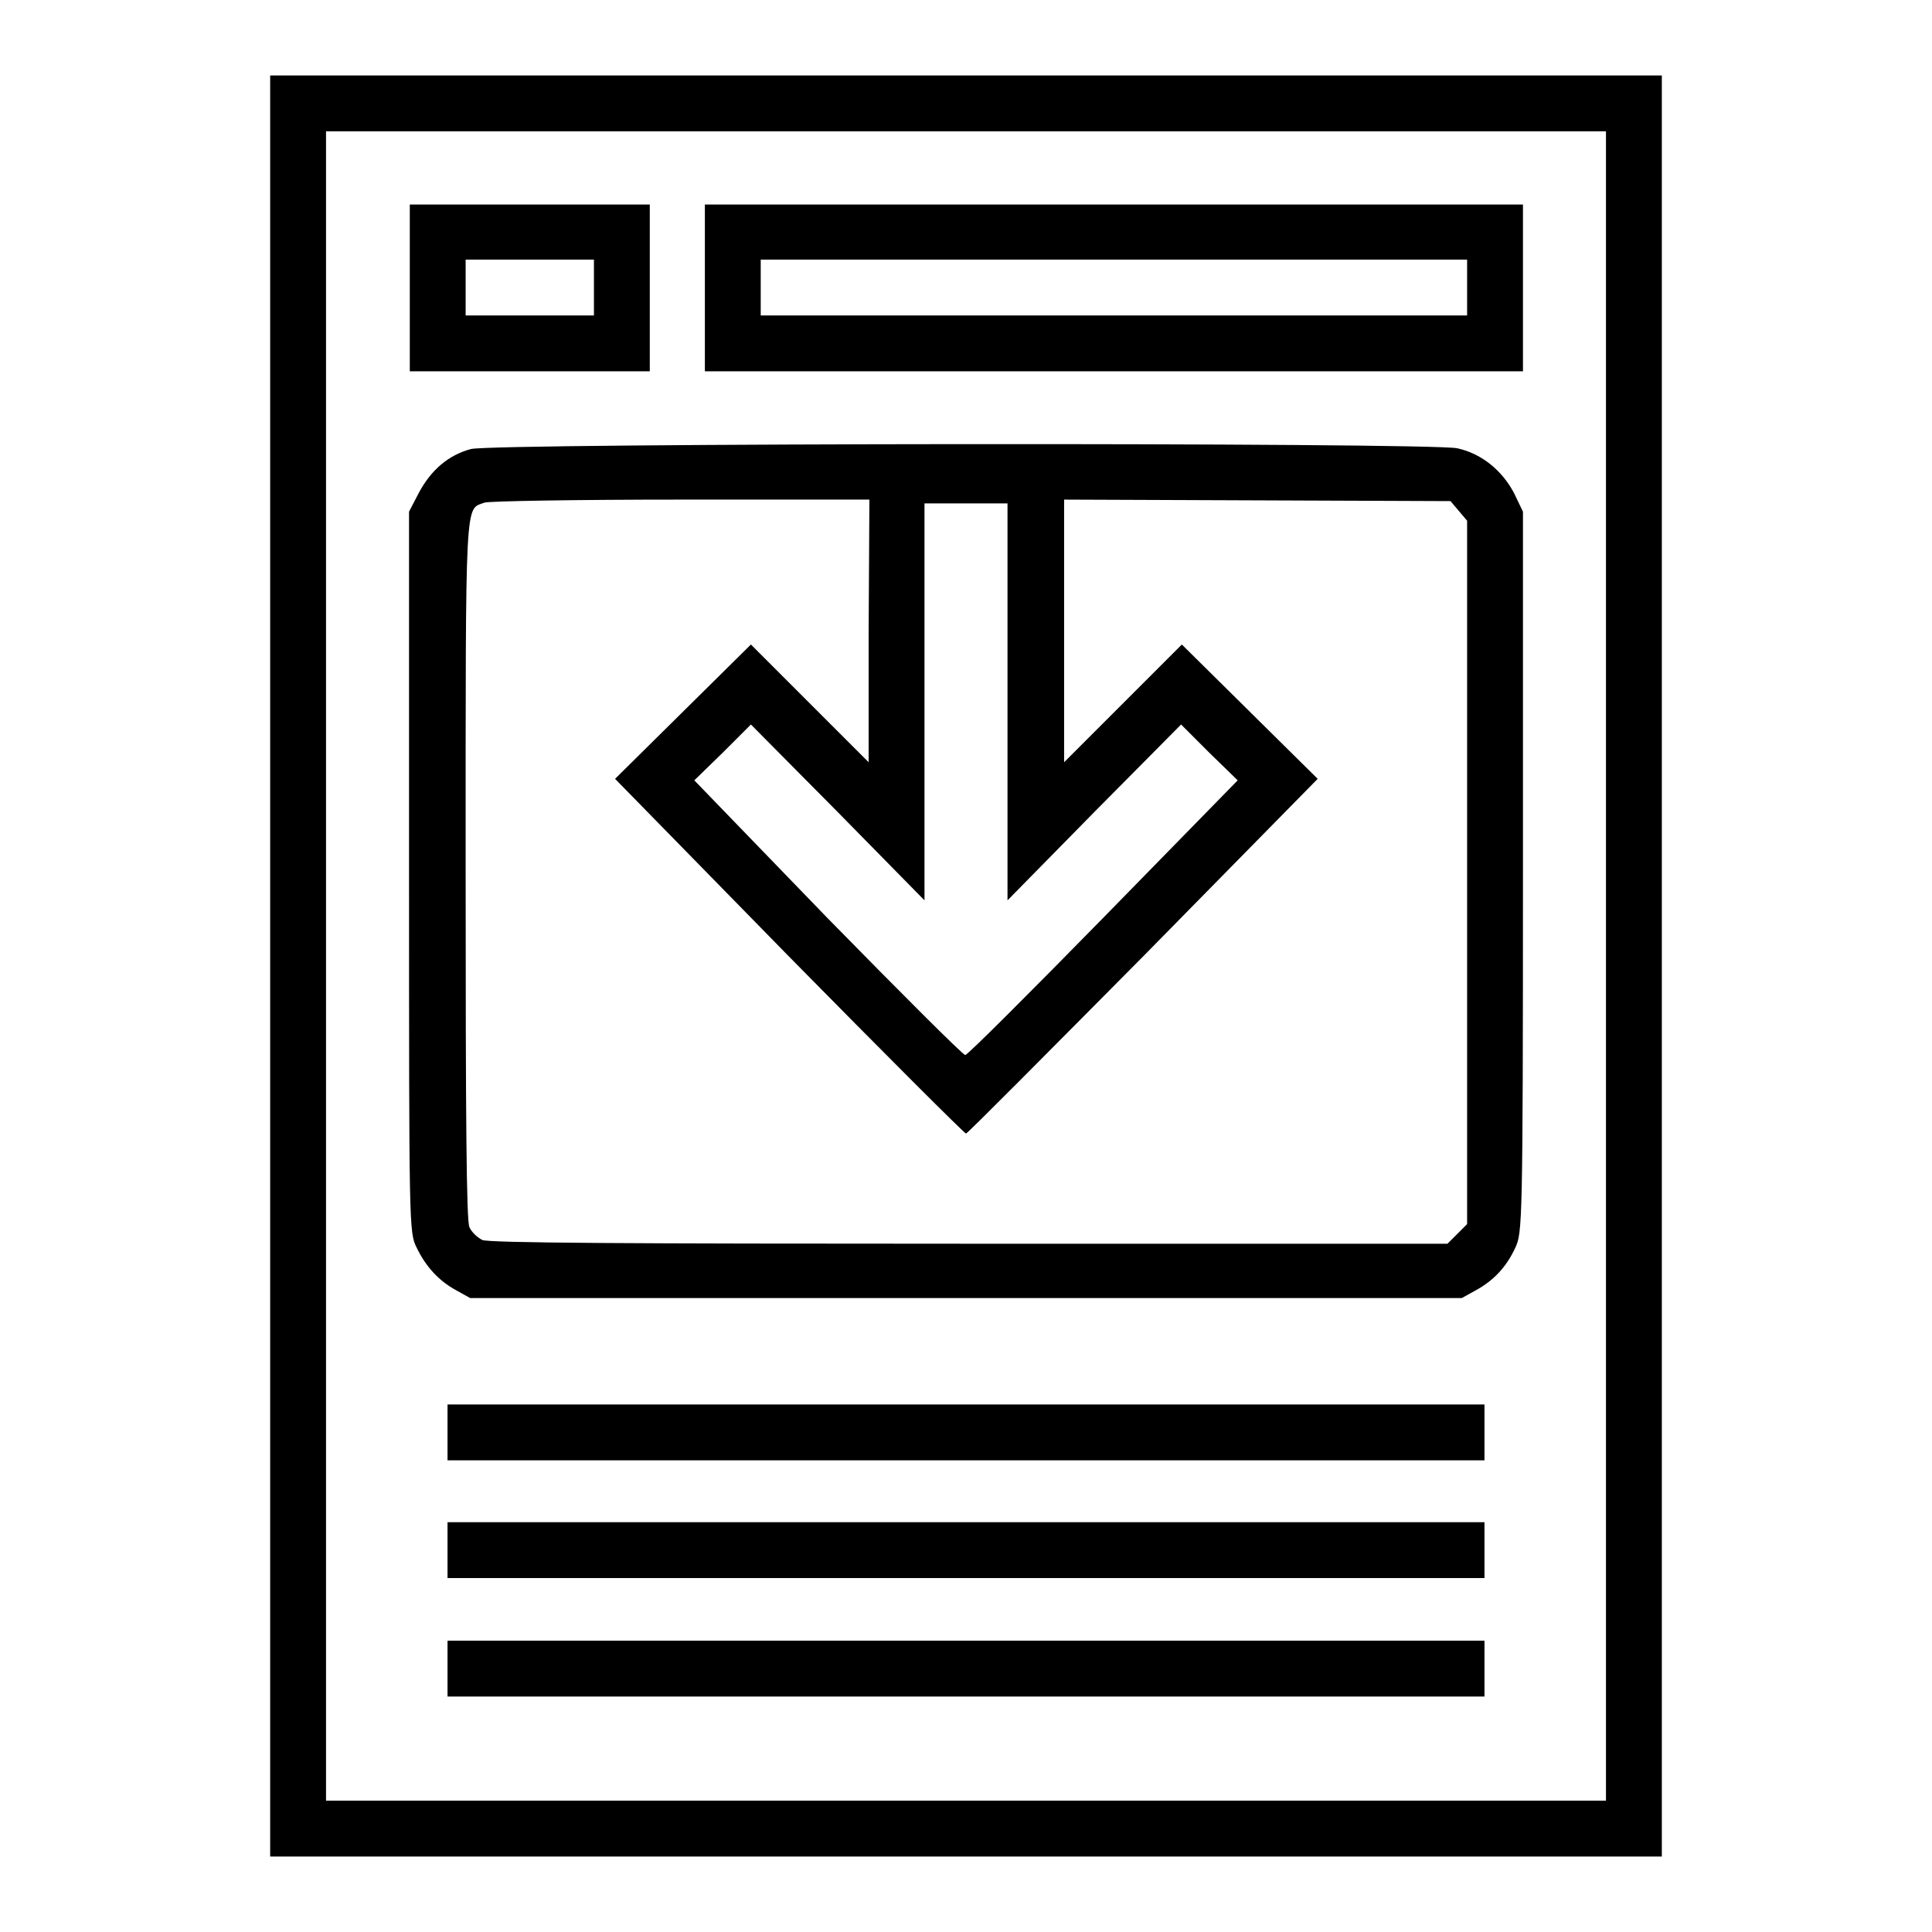
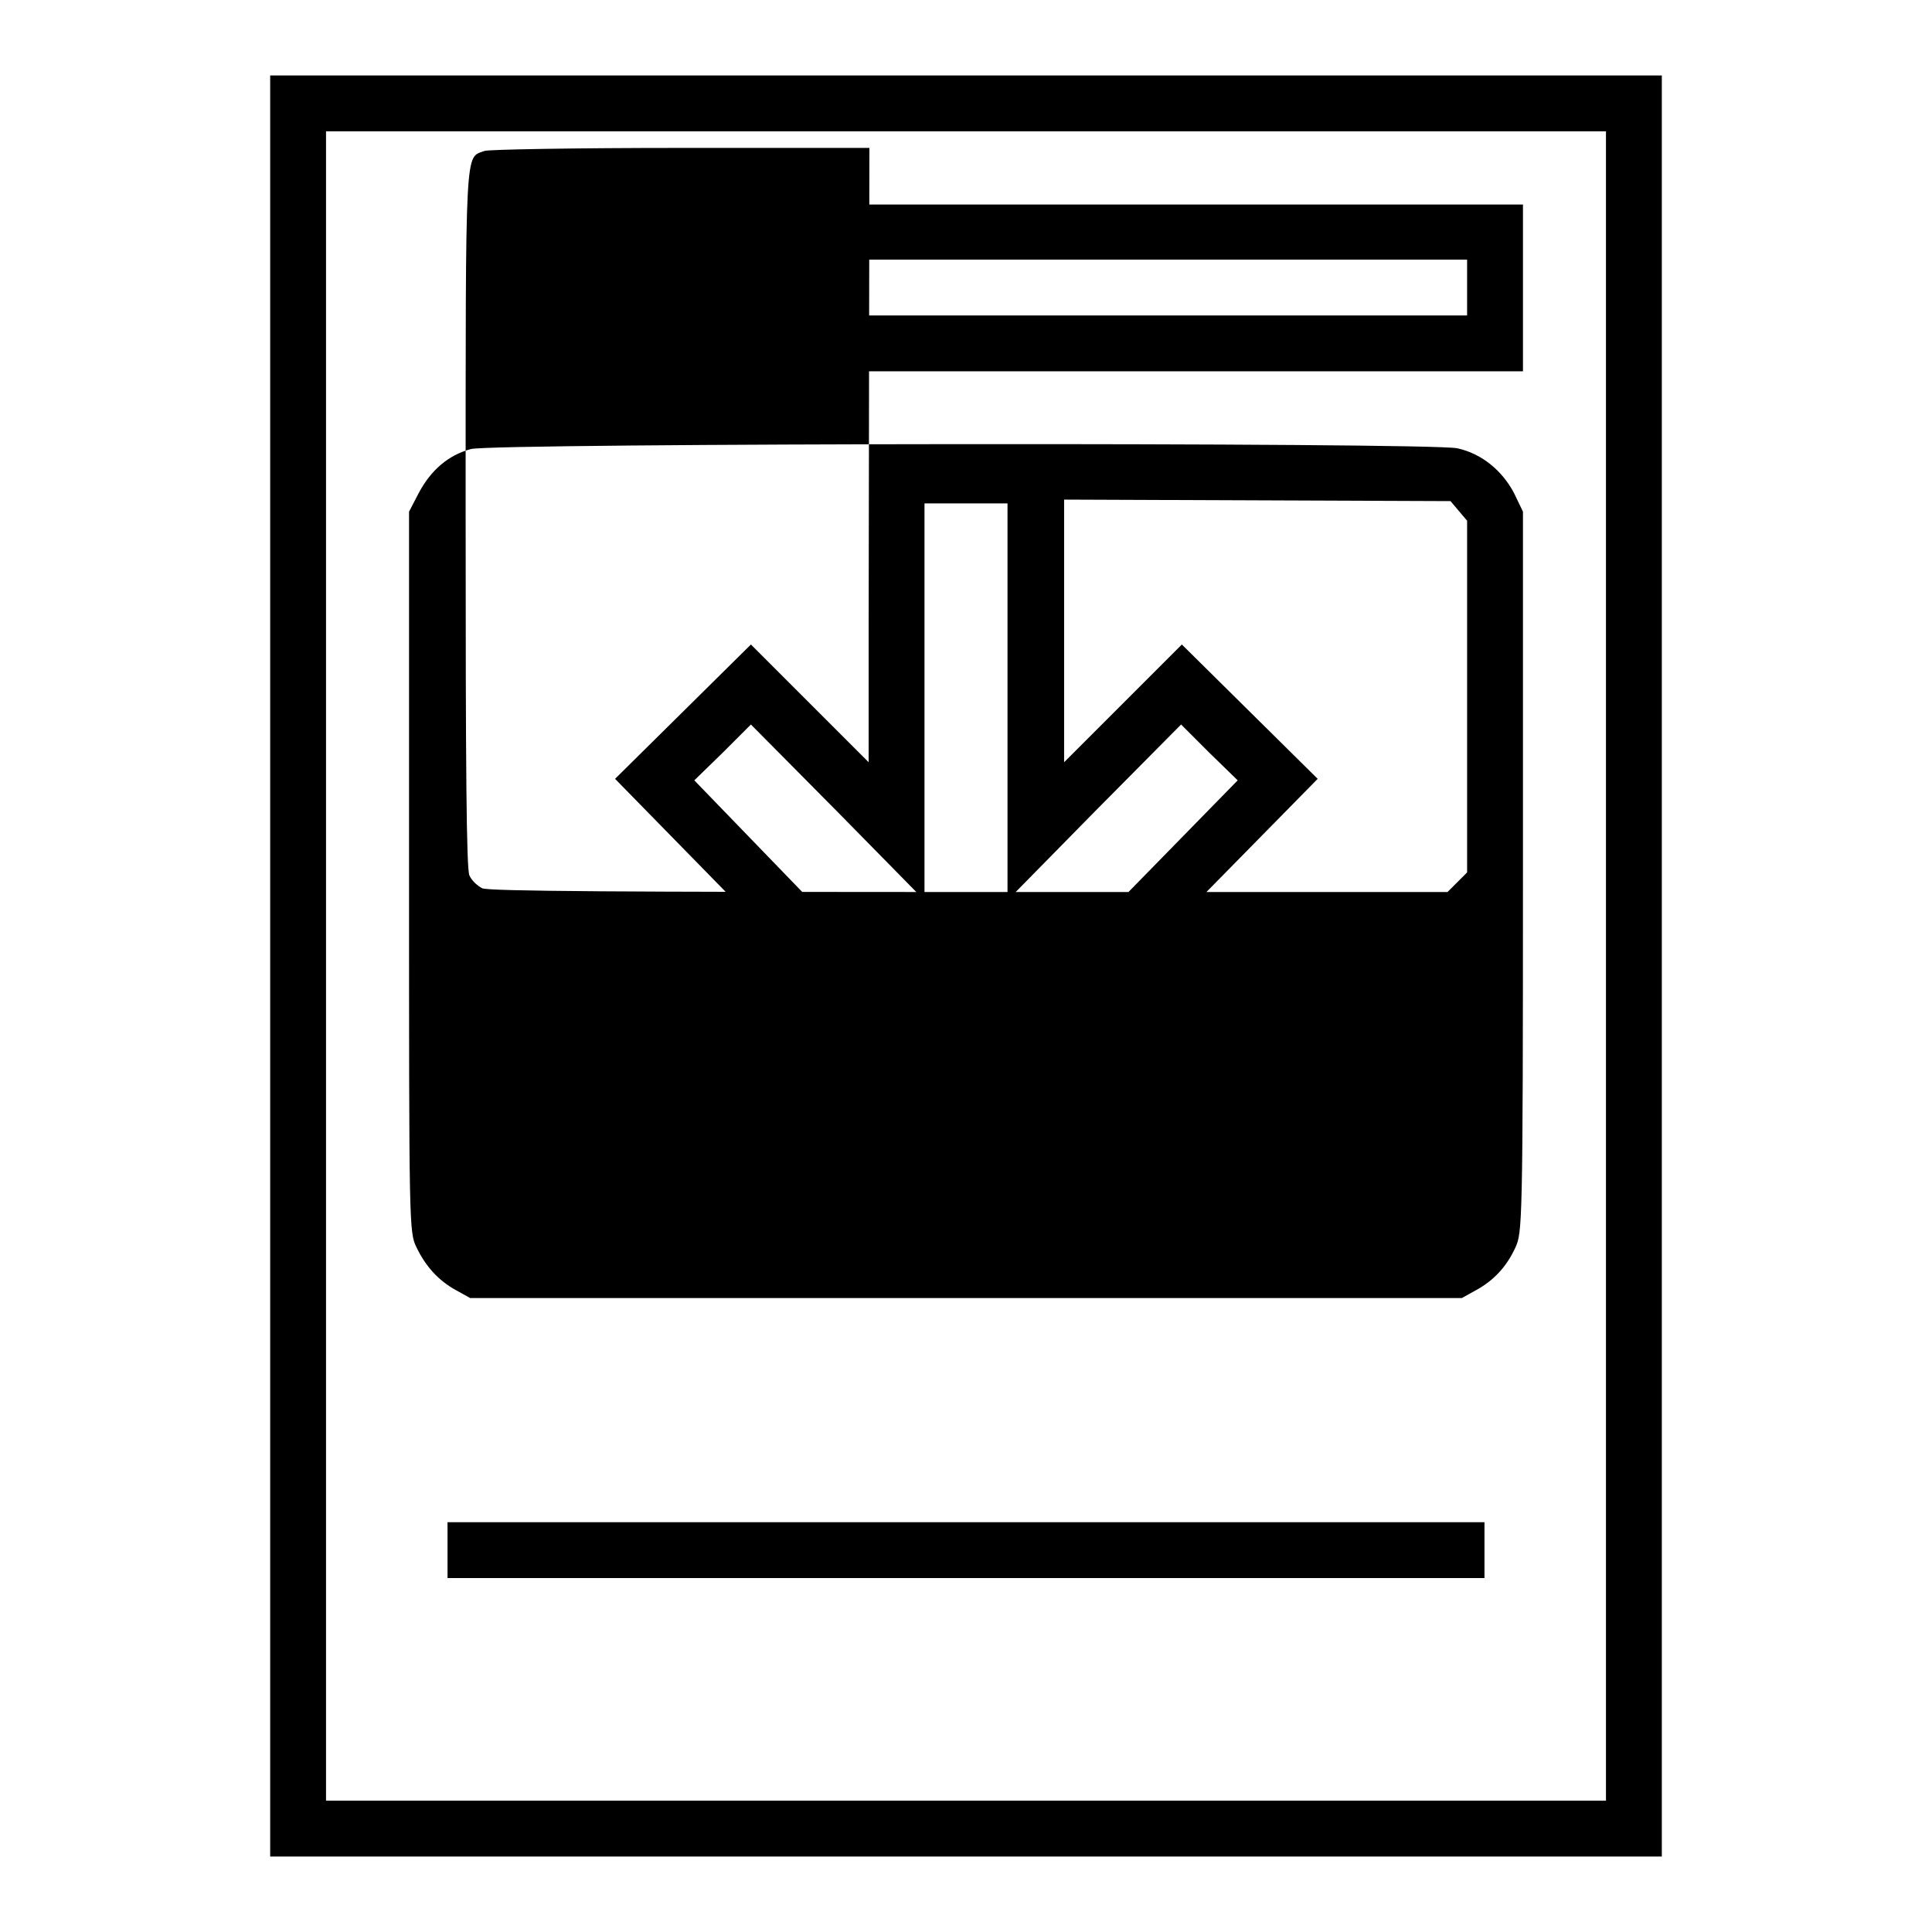
<svg xmlns="http://www.w3.org/2000/svg" version="1.1" x="0px" y="0px" viewBox="0 0 256 256" enable-background="new 0 0 256 256" xml:space="preserve">
  <g>
    <g>
      <g>
        <path fill="#000000" d="M35.8,128v118H128h92.2V128V10H128H35.8V128z M212.8,128v110.6H128H43.2V128V17.4H128h84.8V128z" />
-         <path fill="#000000" d="M54.3,38.1v11.1h15.9h15.9V38.1V27.1H70.2H54.3V38.1L54.3,38.1z M78.7,38.1v3.7h-8.5h-8.5v-3.7v-3.7h8.5h8.5V38.1z" />
        <path fill="#000000" d="M93.4,38.1v11.1h54.2h54.2V38.1V27.1h-54.2H93.4V38.1z M194.4,38.1v3.7h-46.8h-46.8v-3.7v-3.7h46.8h46.8L194.4,38.1L194.4,38.1z" />
-         <path fill="#000000" d="M62.4,59.5c-3,0.8-5.3,2.8-6.9,5.8l-1.3,2.5v47.7c0,47.1,0,47.8,1,49.8c1.2,2.5,2.9,4.4,5.3,5.7l1.8,1H128h65.7l1.8-1c2.4-1.3,4.1-3.1,5.3-5.7c0.9-2,1-2.8,1-49.8V67.8l-1.2-2.5c-1.6-3-4.3-5.2-7.5-5.9C189.4,58.6,65.4,58.7,62.4,59.5z M115.1,83.6V101l-7.8-7.8l-7.8-7.8l-9,8.9l-9,8.9l23,23.5c12.7,12.9,23.3,23.5,23.5,23.5s10.7-10.6,23.5-23.5l23.1-23.5l-9-8.9l-9-8.9l-7.8,7.8l-7.8,7.8V83.6V66.2l25.6,0.1l25.6,0.1l1.1,1.3l1.1,1.3v46.6v46.6l-1.3,1.3l-1.3,1.3h-63.4c-45.4,0-63.7-0.1-64.5-0.5c-0.6-0.3-1.4-1-1.7-1.7c-0.4-0.8-0.5-14.4-0.5-47.3c0-50.3-0.1-47.7,2.5-48.7c0.5-0.2,12.2-0.4,26-0.4l25,0L115.1,83.6L115.1,83.6z M133.5,93v26.3l11.5-11.7L156.5,96l3.7,3.7l3.8,3.7l-17.8,18.2c-9.8,10-18,18.2-18.3,18.2s-8.5-8.2-18.3-18.2L92,103.4l3.8-3.7l3.7-3.7l11.5,11.6l11.5,11.7V93V66.7h5.5h5.5V93z" />
-         <path fill="#000000" d="M59.3,189.8v3.7H128h68.7v-3.7v-3.7H128H59.3V189.8z" />
+         <path fill="#000000" d="M62.4,59.5c-3,0.8-5.3,2.8-6.9,5.8l-1.3,2.5v47.7c0,47.1,0,47.8,1,49.8c1.2,2.5,2.9,4.4,5.3,5.7l1.8,1H128h65.7l1.8-1c2.4-1.3,4.1-3.1,5.3-5.7c0.9-2,1-2.8,1-49.8V67.8l-1.2-2.5c-1.6-3-4.3-5.2-7.5-5.9C189.4,58.6,65.4,58.7,62.4,59.5z M115.1,83.6V101l-7.8-7.8l-7.8-7.8l-9,8.9l-9,8.9l23,23.5c12.7,12.9,23.3,23.5,23.5,23.5s10.7-10.6,23.5-23.5l23.1-23.5l-9-8.9l-9-8.9l-7.8,7.8l-7.8,7.8V83.6V66.2l25.6,0.1l25.6,0.1l1.1,1.3l1.1,1.3v46.6l-1.3,1.3l-1.3,1.3h-63.4c-45.4,0-63.7-0.1-64.5-0.5c-0.6-0.3-1.4-1-1.7-1.7c-0.4-0.8-0.5-14.4-0.5-47.3c0-50.3-0.1-47.7,2.5-48.7c0.5-0.2,12.2-0.4,26-0.4l25,0L115.1,83.6L115.1,83.6z M133.5,93v26.3l11.5-11.7L156.5,96l3.7,3.7l3.8,3.7l-17.8,18.2c-9.8,10-18,18.2-18.3,18.2s-8.5-8.2-18.3-18.2L92,103.4l3.8-3.7l3.7-3.7l11.5,11.6l11.5,11.7V93V66.7h5.5h5.5V93z" />
        <path fill="#000000" d="M59.3,205.4v3.7H128h68.7v-3.7v-3.7H128H59.3V205.4z" />
-         <path fill="#000000" d="M59.3,221.1v3.7H128h68.7v-3.7v-3.7H128H59.3V221.1z" />
      </g>
    </g>
  </g>
</svg>